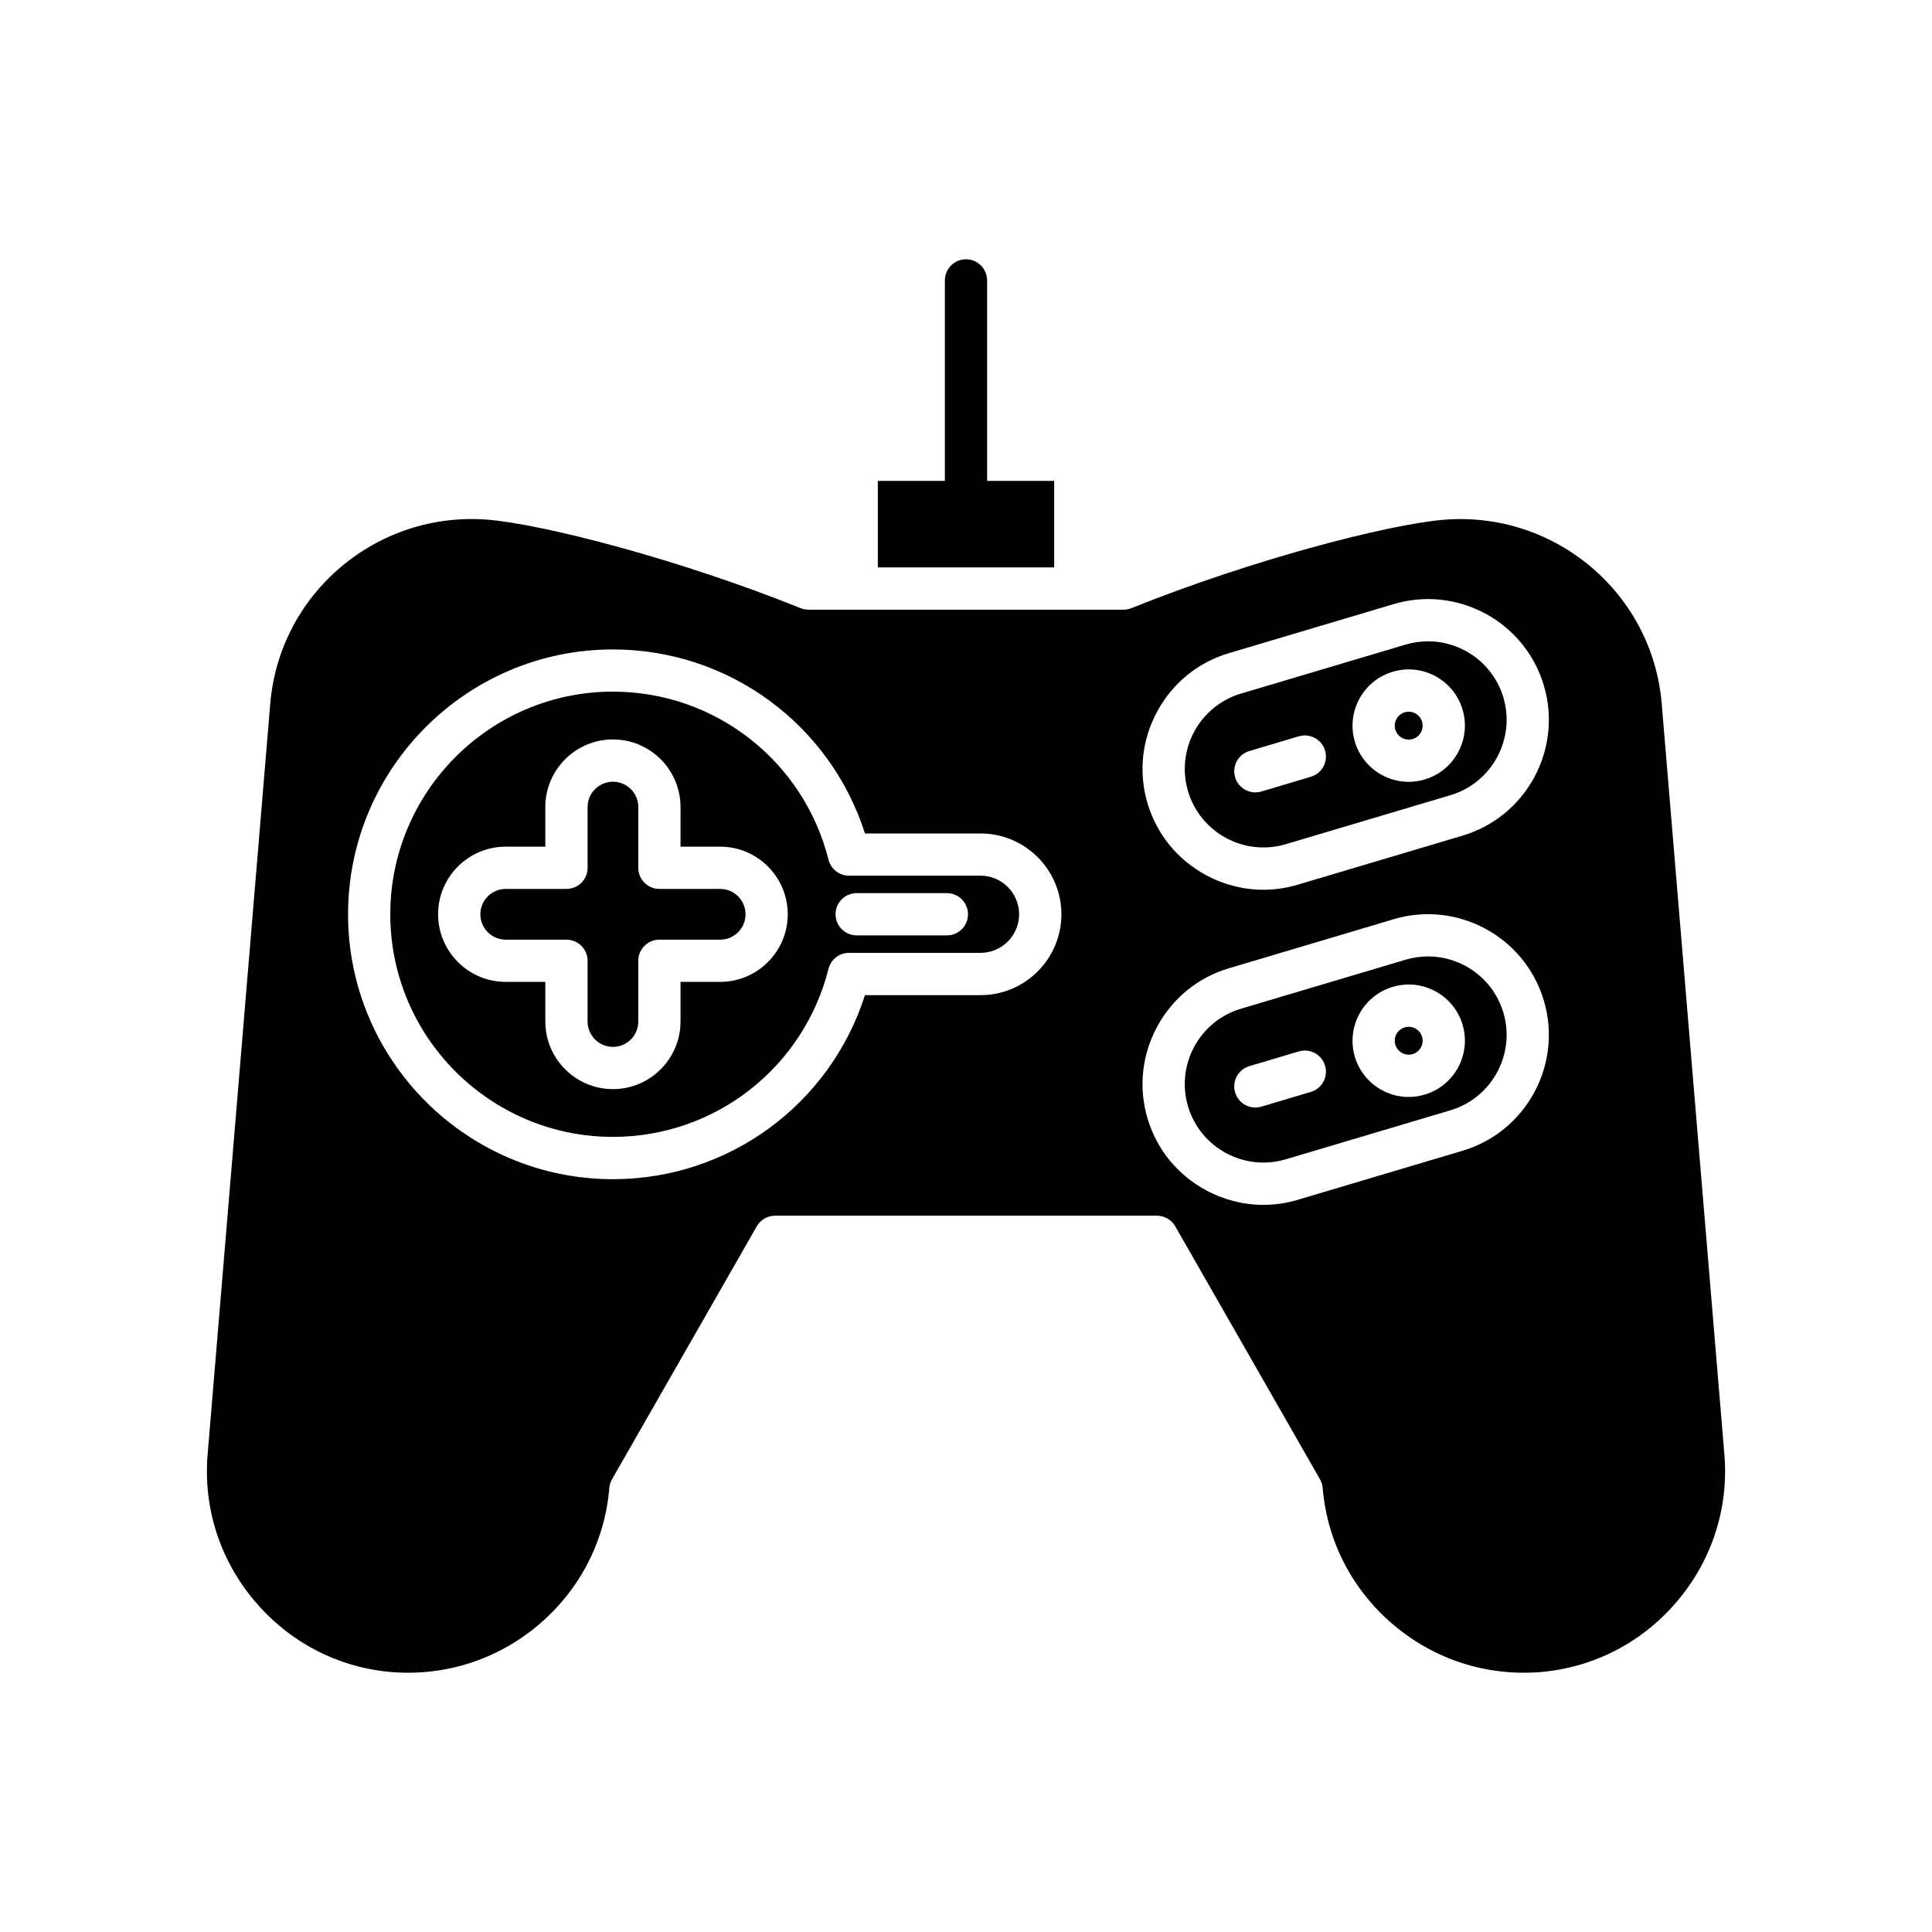
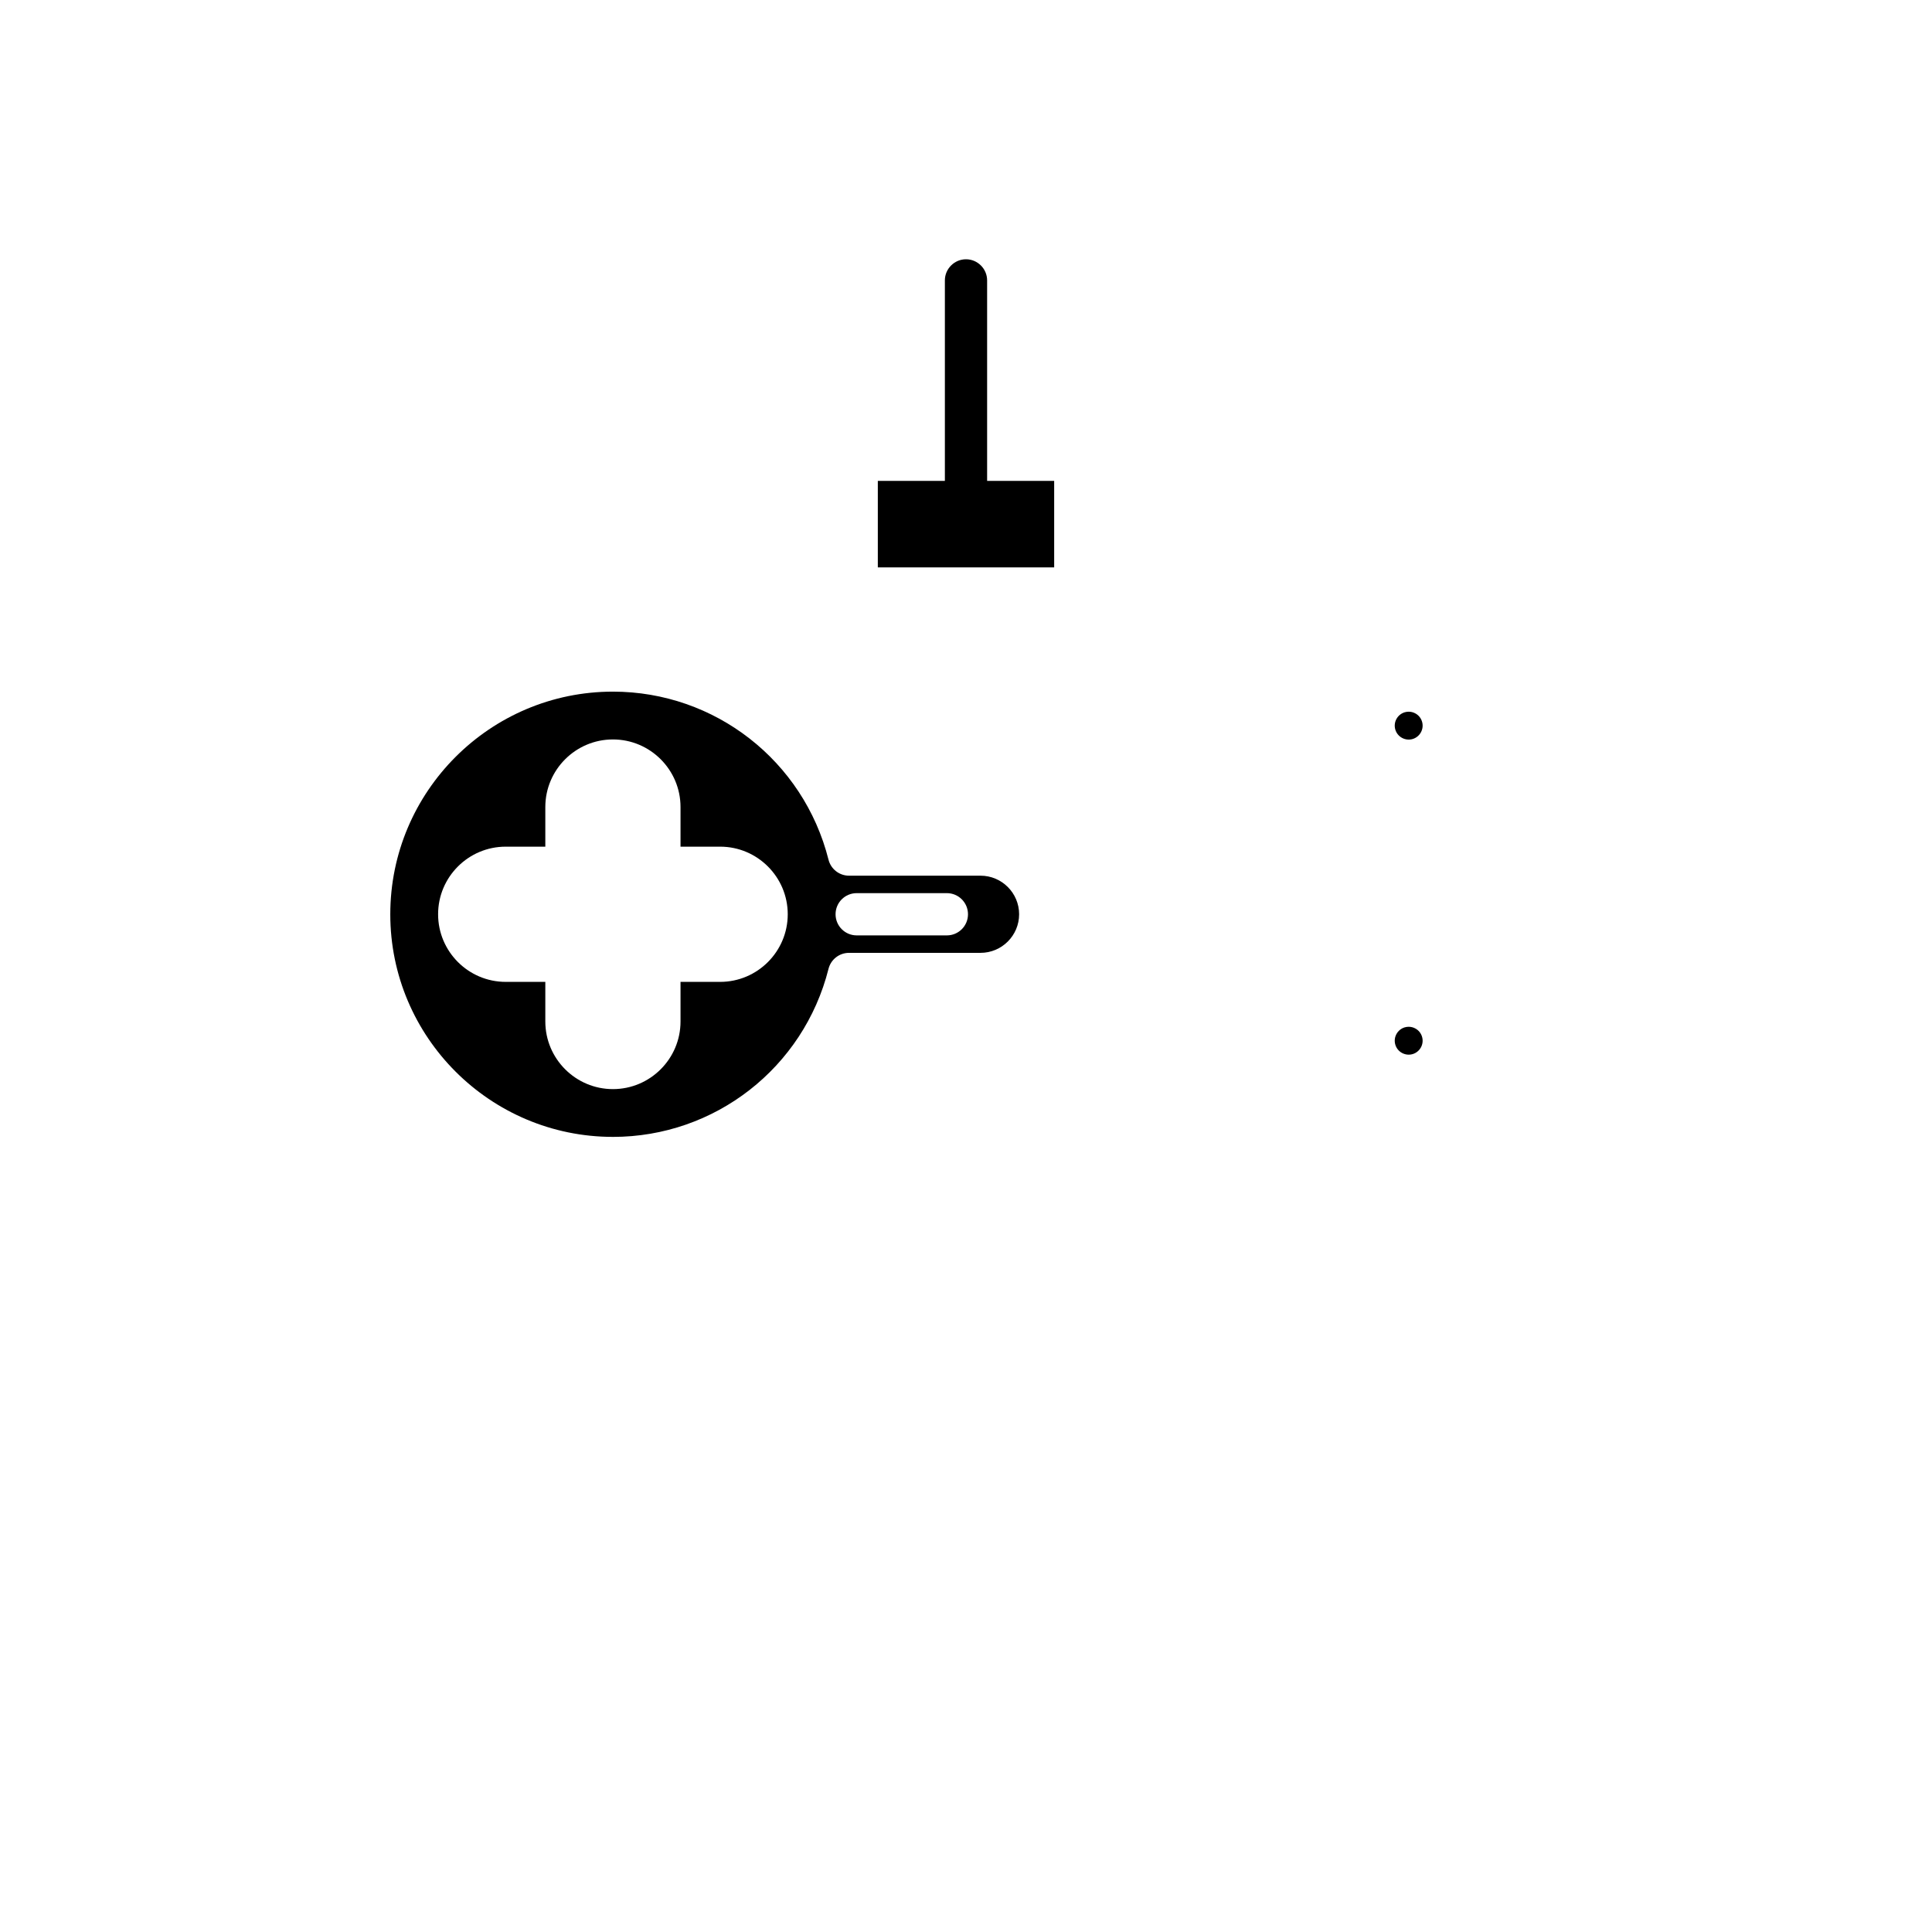
<svg xmlns="http://www.w3.org/2000/svg" fill="#000000" width="800px" height="800px" version="1.1" viewBox="144 144 512 512">
  <g>
-     <path d="m484.73 451.23 43.664-12.996c11-3.281 17.285-14.898 14.012-25.895-2.688-9.027-10.988-14.875-19.961-14.875-1.961 0-3.957 0.277-5.93 0.863l-43.66 12.996c-11 3.273-17.285 14.891-14.012 25.891 3.269 10.992 14.883 17.277 25.887 14.016zm28.348-45.691c3.801-1.141 7.836-0.723 11.332 1.172 3.5 1.898 6.051 5.035 7.188 8.852 2.34 7.867-2.16 16.176-10.027 18.516-1.406 0.422-2.84 0.629-4.266 0.629-2.441 0-4.859-0.605-7.07-1.805-3.496-1.891-6.047-5.035-7.18-8.844-2.344-7.871 2.152-16.18 10.023-18.52zm-37.992 21.004 13.102-3.902c2.949-0.891 6.078 0.797 6.965 3.766 0.883 2.965-0.805 6.078-3.766 6.961l-13.102 3.902c-0.531 0.156-1.07 0.234-1.602 0.234-2.41 0-4.637-1.57-5.363-4.004-0.887-2.961 0.801-6.078 3.766-6.957z" />
    <path d="m515.56 339.55c0.859 0.461 1.863 0.578 2.809 0.297 1.953-0.586 3.07-2.644 2.488-4.598-0.281-0.945-0.914-1.727-1.781-2.191-0.547-0.301-1.145-0.449-1.754-0.449-0.352 0-0.711 0.051-1.059 0.152-1.953 0.586-3.07 2.644-2.488 4.598 0.285 0.945 0.918 1.719 1.785 2.191z" />
    <path d="m515.56 423.05c0.859 0.465 1.863 0.574 2.809 0.297 1.953-0.586 3.07-2.644 2.488-4.598-0.281-0.945-0.914-1.727-1.781-2.191-0.547-0.301-1.145-0.449-1.754-0.449-0.352 0-0.711 0.051-1.059 0.152-1.953 0.586-3.07 2.644-2.488 4.598 0.285 0.945 0.918 1.723 1.785 2.191z" />
    <path d="m306.43 445.29c27.023 0 50.52-18.32 57.137-44.547 0.629-2.481 2.863-4.227 5.43-4.227h34.852c5.641 0 10.227-4.586 10.227-10.227 0-5.637-4.59-10.223-10.227-10.223h-34.852c-2.562 0-4.801-1.746-5.43-4.227-6.617-26.23-30.113-44.547-57.137-44.547-32.535 0-59 26.469-59 59-0.004 32.531 26.465 58.996 59 58.996zm64.602-64.598h23.898c3.09 0 5.598 2.504 5.598 5.598s-2.508 5.598-5.598 5.598h-23.898c-3.09 0-5.598-2.504-5.598-5.598-0.004-3.094 2.504-5.598 5.598-5.598zm-93.016-12.316h10.5v-10.5c0-9.879 8.035-17.914 17.914-17.914s17.914 8.035 17.914 17.914v10.5h10.5c9.879 0 17.914 8.035 17.914 17.914 0 9.879-8.035 17.918-17.914 17.918h-10.5v10.496c0 9.879-8.035 17.922-17.914 17.922s-17.914-8.043-17.914-17.922v-10.496h-10.5c-9.879 0-17.914-8.043-17.914-17.918-0.004-9.879 8.035-17.914 17.914-17.914z" />
-     <path d="m278.02 393.02h16.098c3.09 0 5.598 2.504 5.598 5.598v16.094c0 3.707 3.016 6.723 6.719 6.723s6.719-3.019 6.719-6.723v-16.094c0-3.094 2.508-5.598 5.598-5.598h16.102c3.703 0 6.719-3.019 6.719-6.723 0-3.707-3.016-6.719-6.719-6.719h-16.102c-3.09 0-5.598-2.504-5.598-5.598v-16.098c0-3.707-3.016-6.719-6.719-6.719s-6.719 3.012-6.719 6.719v16.098c0 3.094-2.508 5.598-5.598 5.598h-16.098c-3.703 0-6.719 3.012-6.719 6.719 0 3.703 3.012 6.723 6.719 6.723z" />
-     <path d="m211.53 568.34c9.246 10.93 22.129 17.598 36.281 18.777 14.141 1.121 27.961-3.262 38.891-12.508 10.93-9.246 17.594-22.125 18.777-36.277 0.066-0.816 0.312-1.605 0.719-2.316l38.355-67.031c0.996-1.738 2.852-2.816 4.859-2.816h101.18c2.008 0 3.863 1.078 4.859 2.816l38.355 67.031c0.406 0.711 0.652 1.504 0.719 2.316 1.18 14.152 7.848 27.039 18.773 36.277 10.926 9.242 24.707 13.633 38.895 12.508 14.148-1.18 27.035-7.852 36.281-18.777 9.242-10.926 13.684-24.738 12.504-38.891l-16.602-198.93c-2.445-29.34-28.262-51.113-57.668-48.789-14.949 1.25-50.883 10.562-82.875 23.438-0.664 0.266-1.371 0.406-2.09 0.406l-83.496-0.008c-0.715 0-1.426-0.137-2.09-0.406-31.992-12.875-67.926-22.184-82.875-23.438-29.383-2.336-55.219 19.449-57.668 48.797l-16.594 198.94c-1.184 14.152 3.258 27.961 12.504 38.887zm239.14-235.79c4.078-7.539 10.824-13.027 18.992-15.453l43.66-12.996c16.914-5.059 34.777 4.629 39.812 21.543 5.035 16.914-4.633 34.773-21.547 39.812l-43.664 12.996c-3 0.895-6.066 1.34-9.117 1.34-5.258 0-10.469-1.312-15.238-3.898-7.535-4.078-13.027-10.824-15.457-18.992-2.43-8.164-1.523-16.812 2.559-24.352zm0 83.508c4.078-7.539 10.824-13.027 18.992-15.453l43.66-12.996c16.914-5.051 34.777 4.629 39.812 21.543 5.035 16.914-4.633 34.773-21.547 39.812l-43.664 12.996c-3 0.898-6.066 1.34-9.117 1.34-5.258 0-10.469-1.312-15.238-3.898-7.535-4.078-13.027-10.824-15.457-18.992-2.43-8.164-1.523-16.812 2.559-24.352zm-144.23-99.949c30.684 0 57.547 19.844 66.785 48.773h30.633c11.812 0 21.422 9.609 21.422 21.418 0 11.812-9.609 21.426-21.422 21.426h-30.633c-9.238 28.93-36.102 48.773-66.785 48.773-38.707 0-70.199-31.488-70.199-70.191 0-38.715 31.492-70.199 70.199-70.199z" />
-     <path d="m484.73 367.72 43.664-12.992c11-3.281 17.285-14.898 14.012-25.895-2.688-9.027-10.988-14.875-19.961-14.875-1.961 0-3.957 0.277-5.93 0.863l-43.66 12.992c-11 3.273-17.285 14.891-14.012 25.891 3.269 10.996 14.883 17.273 25.887 14.016zm28.348-45.691c3.801-1.141 7.836-0.723 11.332 1.168 3.5 1.898 6.051 5.035 7.188 8.852 2.34 7.867-2.16 16.176-10.027 18.516-1.406 0.422-2.84 0.629-4.266 0.629-2.441 0-4.859-0.605-7.07-1.805-3.496-1.891-6.047-5.035-7.18-8.844-2.344-7.867 2.152-16.176 10.023-18.516zm-37.992 21.004 13.102-3.902c2.949-0.879 6.078 0.797 6.965 3.766 0.883 2.965-0.805 6.078-3.766 6.957l-13.102 3.902c-0.531 0.16-1.07 0.234-1.602 0.234-2.41 0-4.637-1.57-5.363-4-0.887-2.961 0.801-6.078 3.766-6.957z" />
    <path d="m400 212.71c-3.078 0-5.598 2.519-5.598 5.598v53.125h-17.77v22.934h46.734v-22.934h-17.77v-53.125c0-3.078-2.519-5.598-5.598-5.598z" />
  </g>
</svg>